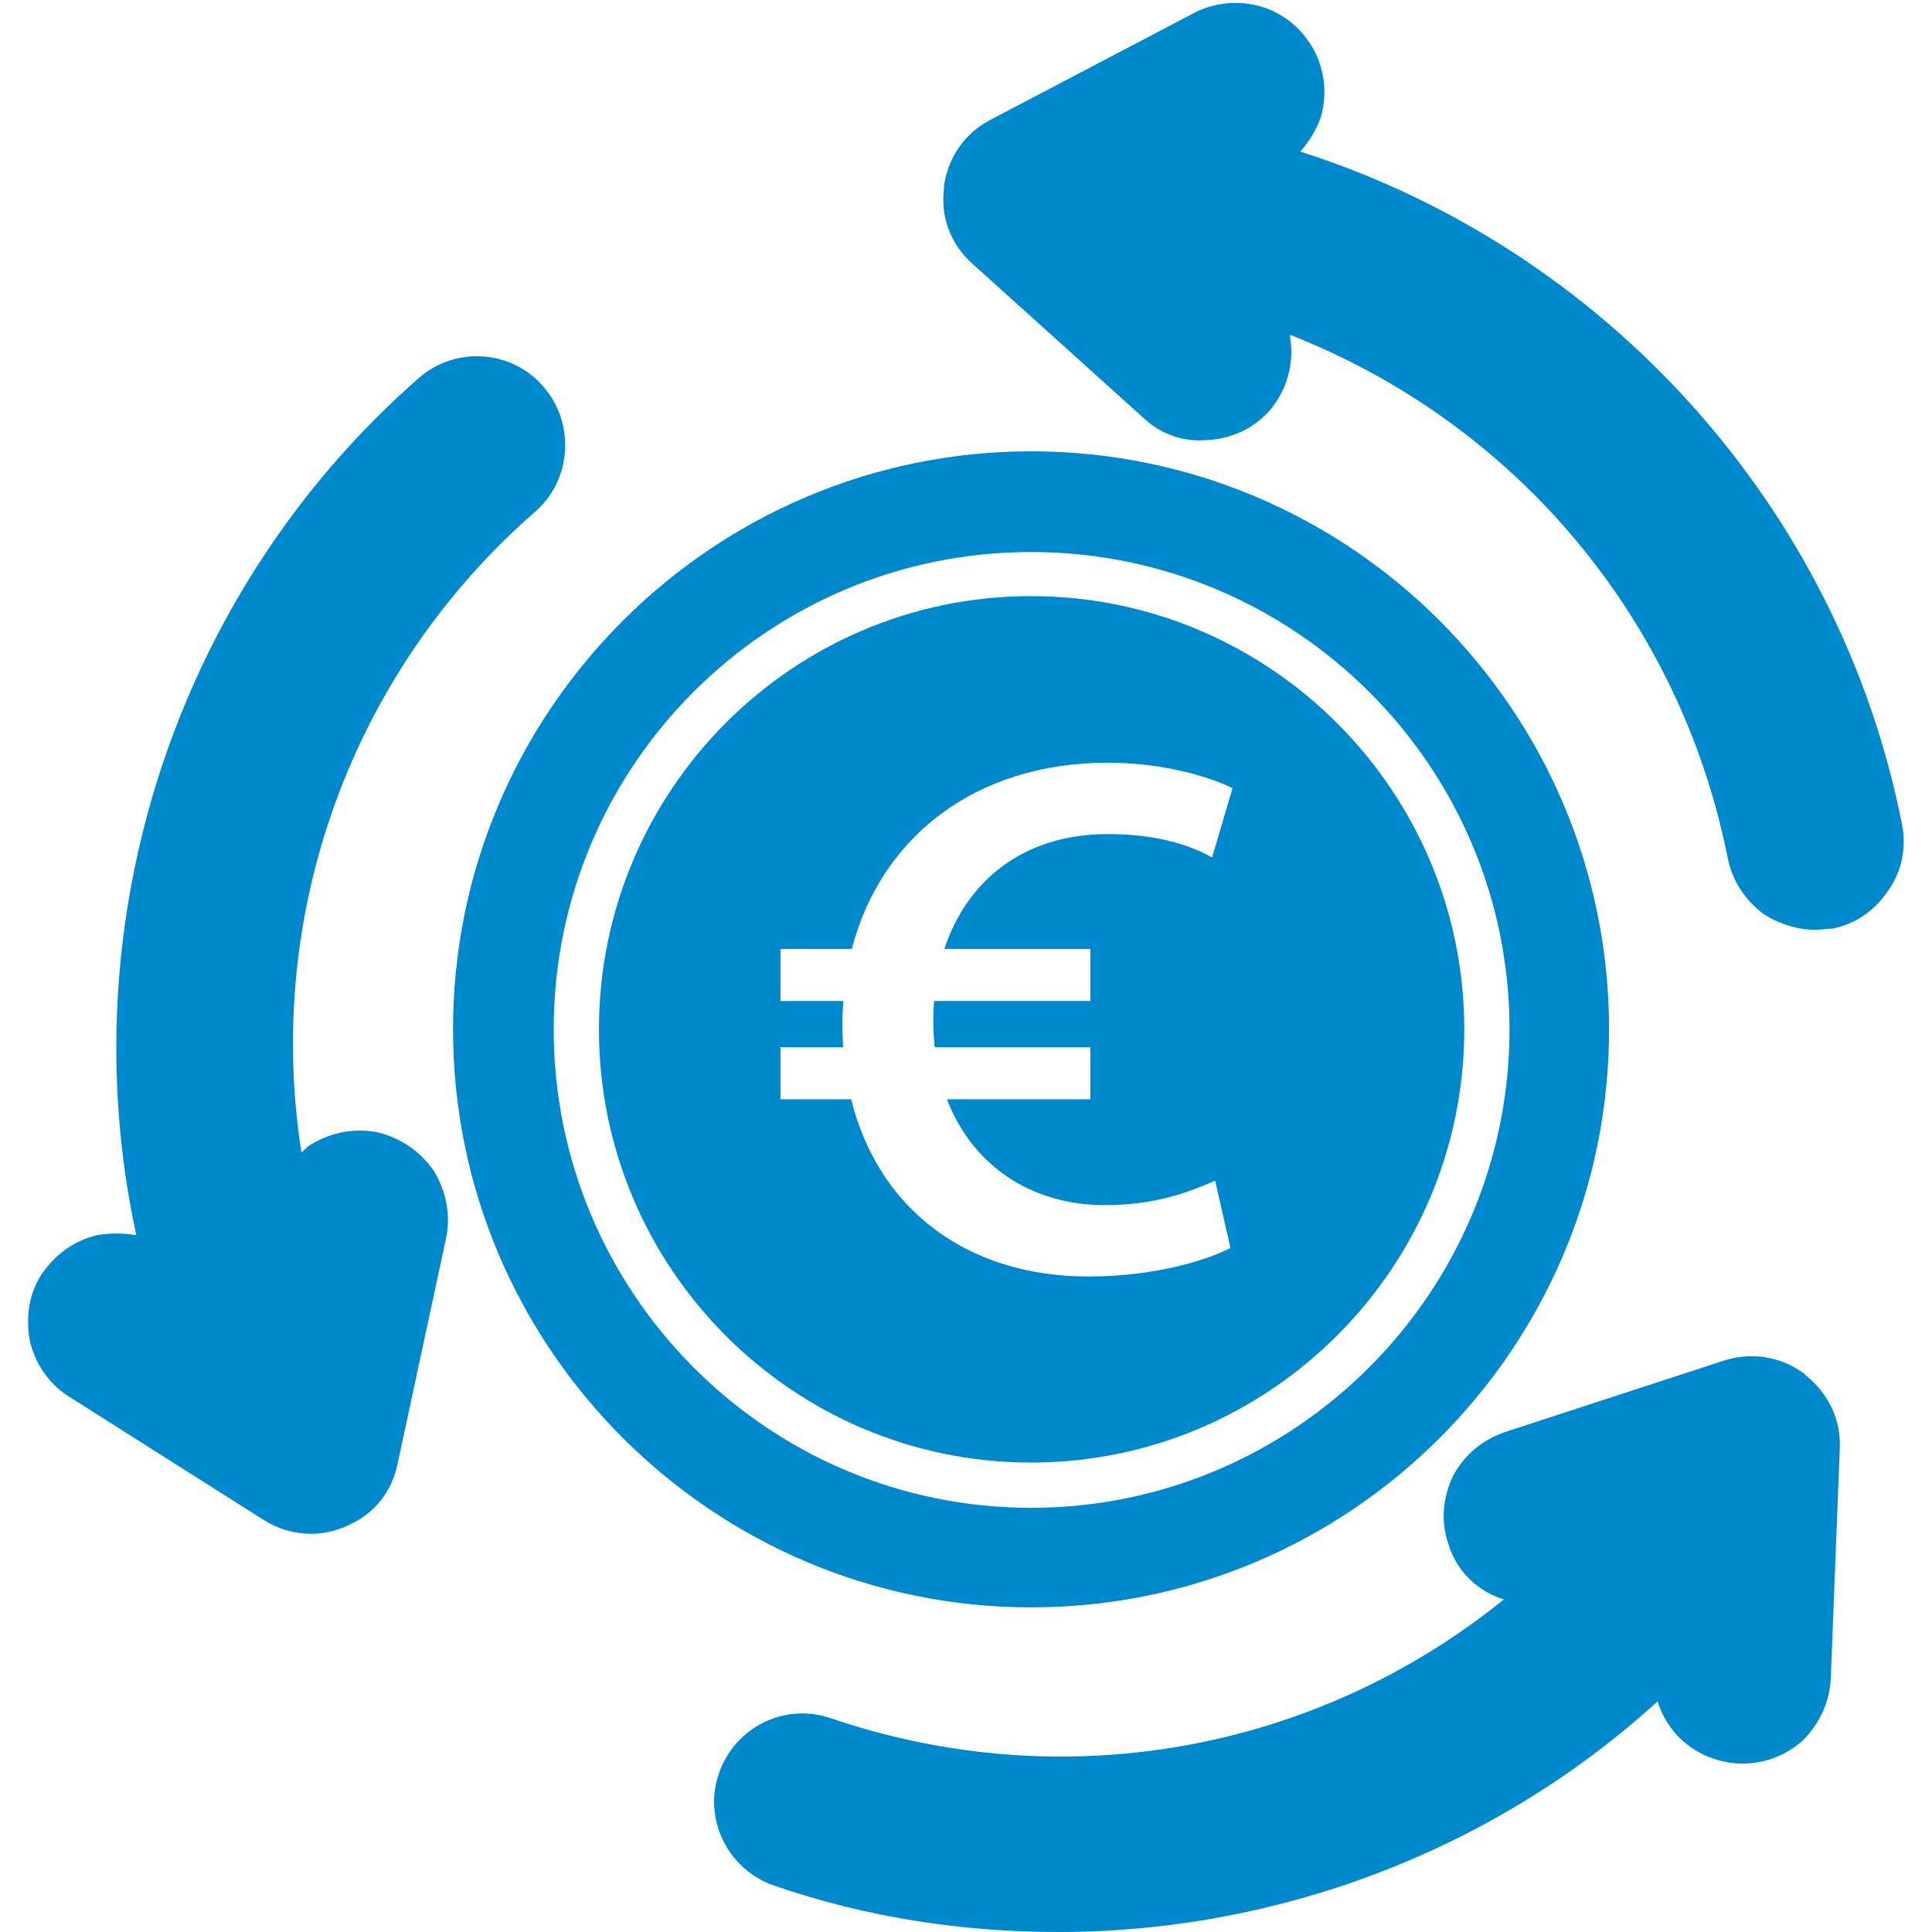
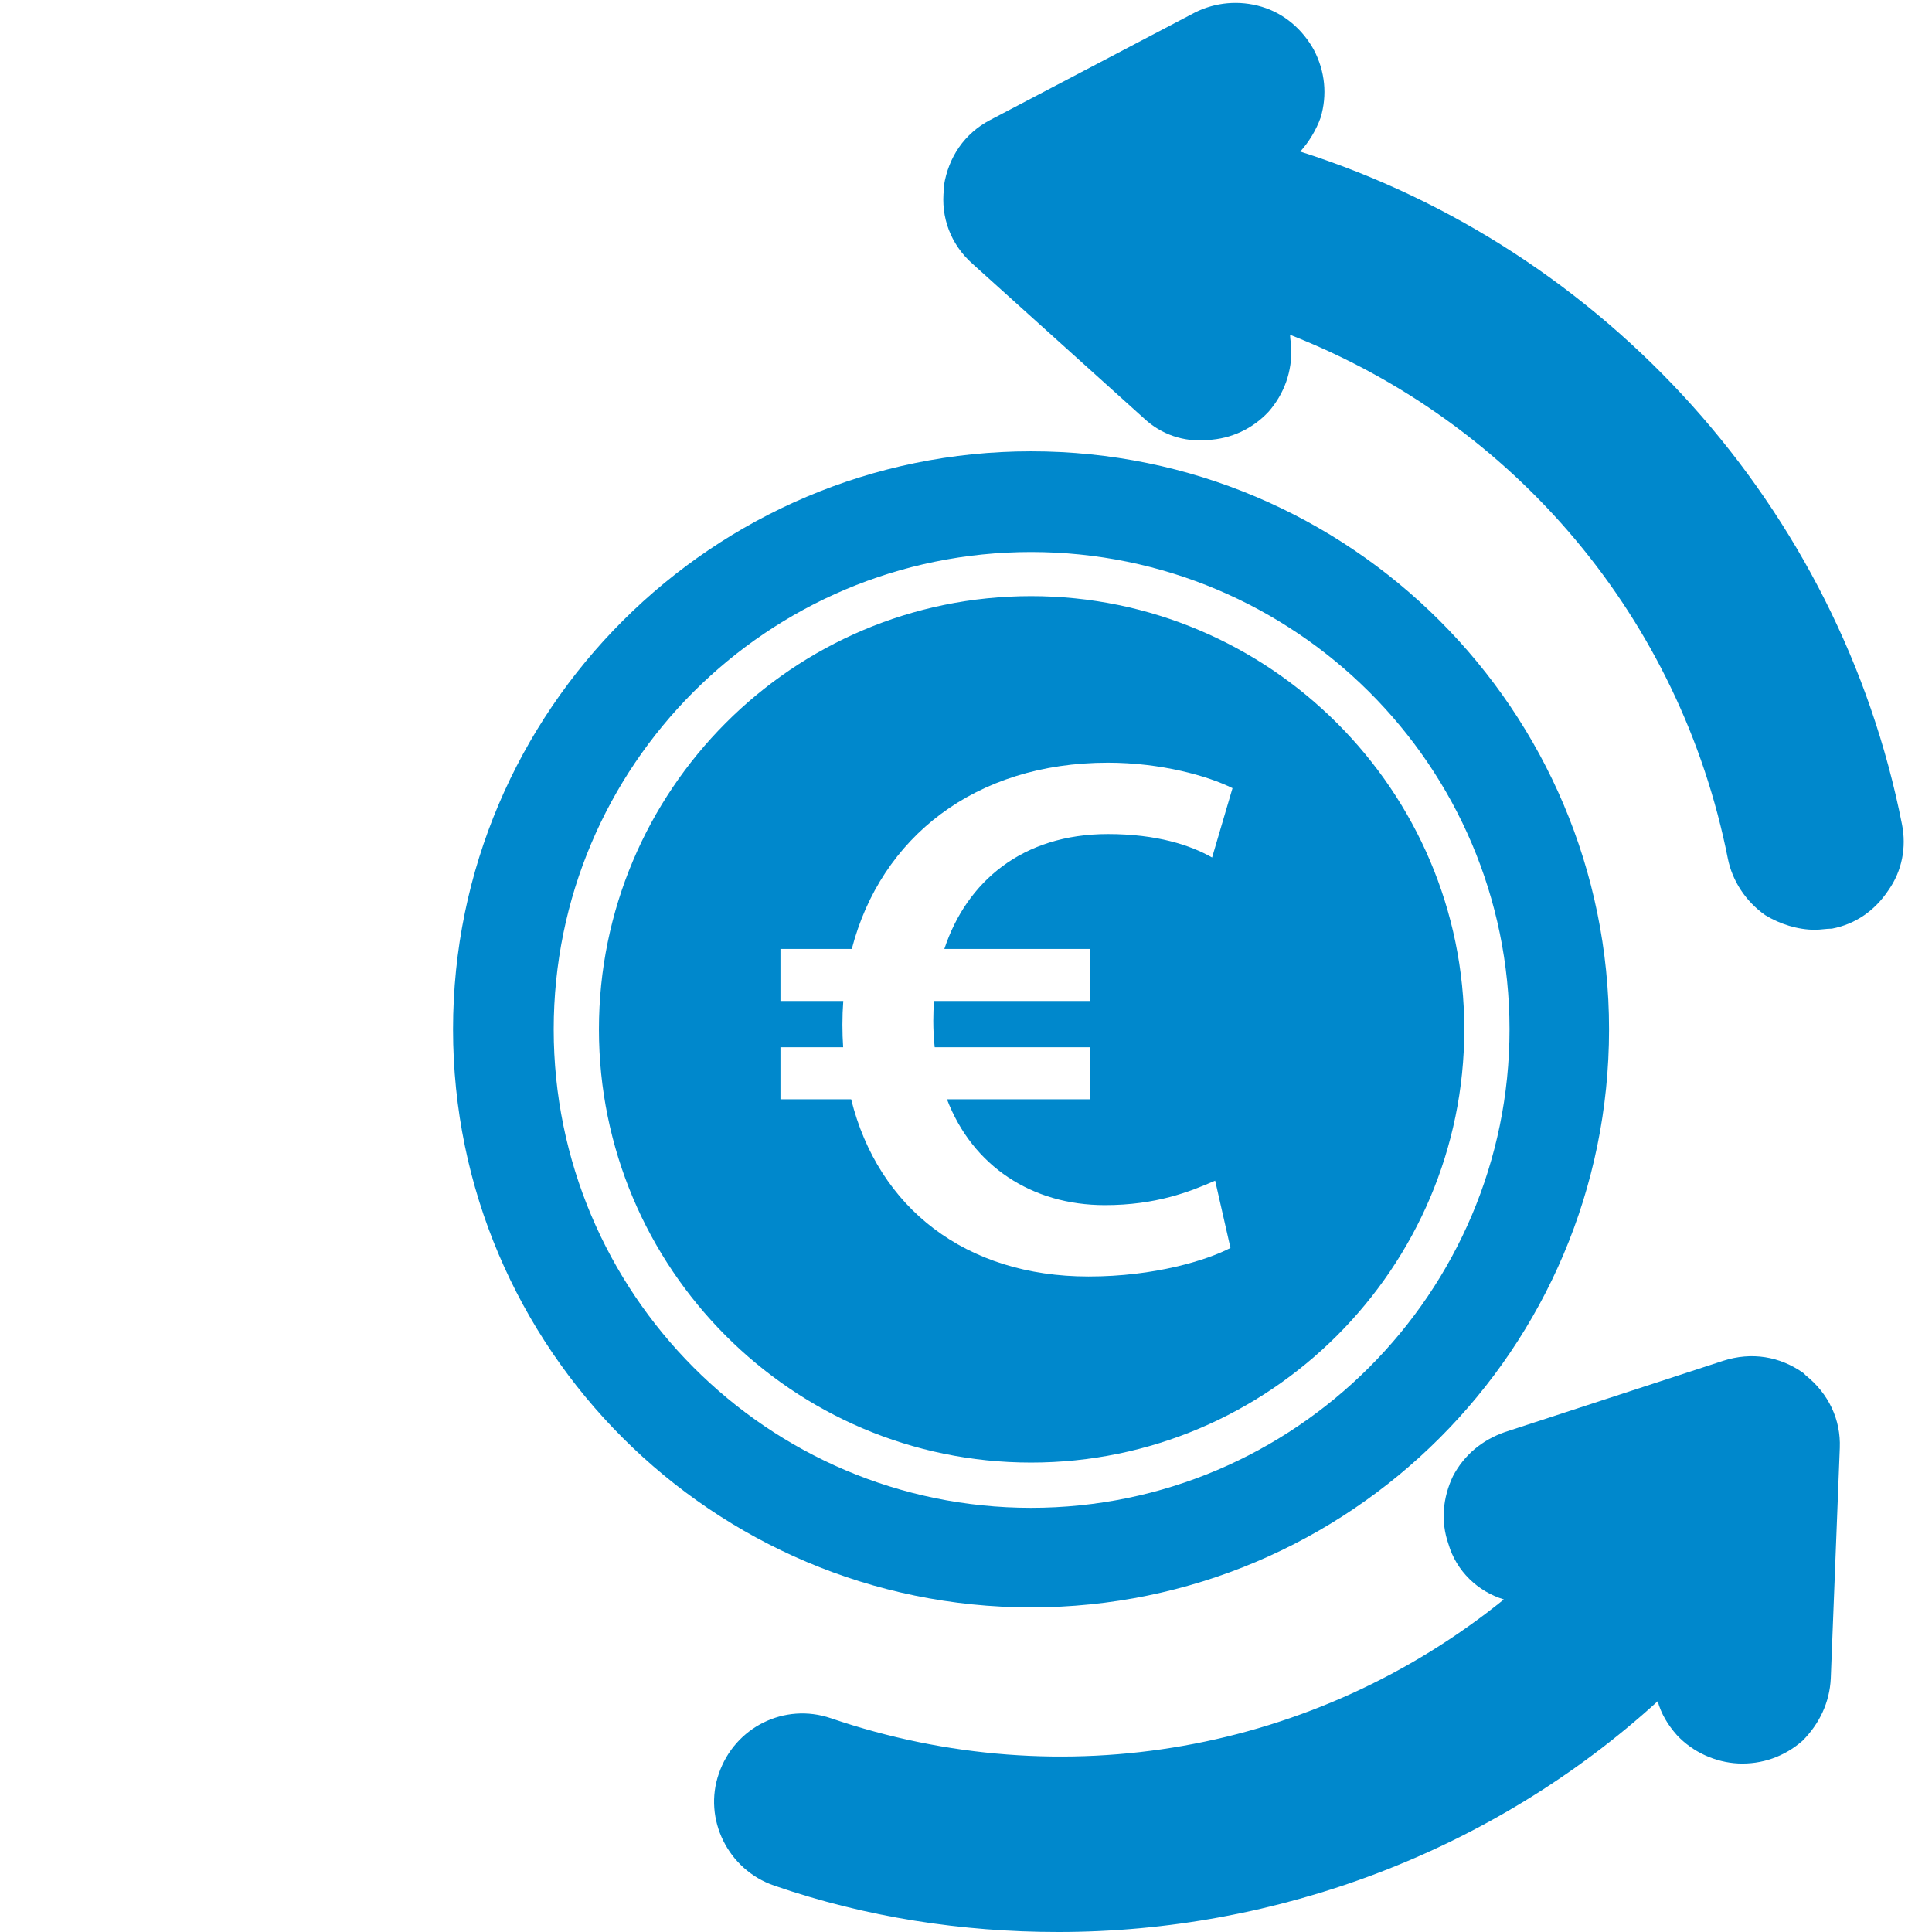
<svg xmlns="http://www.w3.org/2000/svg" width="500" viewBox="0 0 375 375" height="500" preserveAspectRatio="xMidYMid meet">
  <defs>
    <clipPath id="235c6e099e">
      <path d="M 145.367 131.25 L 257.867 131.25 L 257.867 265 L 145.367 265 Z M 145.367 131.25 " clip-rule="nonzero" />
    </clipPath>
    <clipPath id="a2c3c03443">
      <path d="M 201.617 131.25 C 170.551 131.25 145.367 161.176 145.367 198.09 C 145.367 235.004 170.551 264.926 201.617 264.926 C 232.684 264.926 257.867 235.004 257.867 198.09 C 257.867 161.176 232.684 131.25 201.617 131.25 Z M 201.617 131.25 " clip-rule="nonzero" />
    </clipPath>
    <clipPath id="466c0aa2e1">
      <path d="M 151.484 148.027 L 239.234 148.027 L 239.234 247.777 L 151.484 247.777 Z M 151.484 148.027 " clip-rule="nonzero" />
    </clipPath>
  </defs>
  <rect x="-37.5" width="450" fill="#ffffff" y="-37.5" height="450" fill-opacity="1" />
  <rect x="-37.5" width="450" fill="#ffffff" y="-37.5" height="450" fill-opacity="1" />
  <path fill="#0088cc" d="M 200.125 311.988 C 138.43 311.988 87.934 261.711 87.934 199.797 C 87.934 137.879 138.43 87.602 200.125 87.602 C 262.039 87.602 312.316 137.879 312.316 199.797 C 312.316 261.711 262.039 311.988 200.125 311.988 Z M 200.125 292.668 C 148.969 292.668 107.473 250.953 107.473 199.797 C 107.473 148.641 148.969 107.145 200.125 107.145 C 251.281 107.145 292.996 148.641 292.996 199.797 C 292.996 250.953 251.281 292.668 200.125 292.668 Z M 200.125 115.707 C 153.797 115.707 116.254 153.469 116.254 199.797 C 116.254 246.121 153.797 283.883 200.125 283.883 C 246.449 283.883 284.215 246.121 284.215 199.797 C 284.215 153.469 246.449 115.707 200.125 115.707 Z M 195.734 248.754 C 183 246.559 173.34 235.582 173.34 222.191 C 173.34 219.773 175.316 217.797 177.73 217.797 C 180.145 217.797 182.121 219.773 182.121 222.191 C 182.121 230.754 188.051 237.777 195.734 239.754 L 195.734 203.965 C 183 201.77 173.34 190.793 173.34 177.402 C 173.34 164.227 183 153.031 195.734 151.055 L 195.734 141.176 C 195.734 138.758 197.711 136.781 200.125 136.781 C 202.539 136.781 204.516 138.758 204.516 141.176 L 204.516 151.055 C 217.25 153.031 226.91 164.227 226.91 177.402 C 226.91 179.816 224.934 181.793 222.52 181.793 C 220.105 181.793 218.129 179.816 218.129 177.402 C 218.129 169.059 212.418 161.812 204.516 159.836 L 204.516 195.844 C 217.25 197.82 226.91 209.016 226.91 222.191 C 226.91 235.582 217.25 246.559 204.516 248.754 L 204.516 258.418 C 204.516 260.832 202.539 262.809 200.125 262.809 C 197.711 262.809 195.734 260.832 195.734 258.418 Z M 204.516 239.754 C 212.418 237.777 218.129 230.754 218.129 222.191 C 218.129 213.848 212.418 206.82 204.516 204.844 Z M 195.734 159.836 C 188.051 161.812 182.121 169.059 182.121 177.402 C 182.121 185.742 188.051 192.988 195.734 194.965 Z M 195.734 159.836 " fill-opacity="1" fill-rule="evenodd" />
  <path fill="#0088cc" d="M 352.277 180.473 C 348.984 180.473 345.469 179.375 342.617 177.621 C 338.883 174.984 336.25 171.035 335.371 166.641 C 326.148 120.098 294.094 82.113 250.402 64.988 C 250.402 65.867 250.621 66.746 250.621 67.402 C 250.84 72.016 249.305 76.406 246.23 79.918 C 243.156 83.211 238.984 85.188 234.375 85.406 C 229.766 85.848 225.375 84.309 222.078 81.234 L 188.707 51.156 C 184.535 47.426 182.559 42.156 183.219 36.664 L 183.219 36.008 C 184.098 30.52 187.172 25.906 192.219 23.273 L 231.961 2.414 C 235.91 0.438 240.523 0 244.914 1.316 C 249.305 2.633 252.816 5.707 255.012 9.66 C 257.207 13.832 257.648 18.441 256.332 22.832 C 255.453 25.25 254.137 27.445 252.379 29.422 C 311.66 48.301 357.105 98.582 369.184 160.055 C 370.059 164.445 369.184 169.059 366.547 172.789 C 363.914 176.742 360.18 179.375 355.57 180.254 C 354.473 180.254 353.375 180.473 352.277 180.473 Z M 352.277 180.473 " fill-opacity="1" fill-rule="evenodd" />
-   <path fill="#0088cc" d="M 60.488 297.715 C 57.195 297.715 54.121 296.84 51.266 295.082 L 13.504 271.152 C 9.551 268.734 6.914 264.785 5.816 260.391 C 4.941 255.781 5.598 251.172 8.016 247.438 C 10.648 243.488 14.379 240.852 18.773 239.754 C 21.406 239.316 24.043 239.316 26.457 239.754 C 13.281 178.938 34.141 114.609 81.344 73.332 C 88.371 67.184 99.348 67.844 105.496 75.086 C 111.645 82.113 110.984 93.09 103.961 99.238 C 68.172 130.414 51.266 177.402 58.512 223.727 C 58.949 223.289 59.609 222.629 60.27 222.191 C 64.219 219.773 68.832 218.895 73.223 219.773 C 77.832 220.871 81.566 223.508 84.199 227.238 C 86.613 231.191 87.492 235.801 86.613 240.191 L 77.172 284.105 C 76.074 289.594 72.562 293.984 67.293 296.18 L 66.855 296.398 C 64.66 297.277 62.465 297.715 60.488 297.715 Z M 60.488 297.715 " fill-opacity="1" fill-rule="evenodd" />
  <path fill="#0088cc" d="M 205.395 375 C 186.73 375 168.07 372.145 150.285 366 C 141.285 362.926 136.453 353.043 139.527 344.262 C 142.602 335.262 152.262 330.43 161.262 333.504 C 206.273 348.871 255.234 340.09 291.898 310.449 C 286.848 308.914 282.676 304.961 281.141 299.691 C 279.602 295.301 280.043 290.691 282.02 286.52 C 284.215 282.348 287.727 279.492 292.117 277.957 L 334.492 264.125 C 339.98 262.367 345.469 263.246 350.082 266.539 L 350.52 266.98 C 354.91 270.492 357.324 275.543 357.105 281.031 L 355.352 325.82 C 355.129 330.43 353.152 334.602 349.859 337.895 C 346.348 340.969 341.957 342.504 337.348 342.285 C 332.957 342.066 328.562 340.09 325.492 336.797 C 323.734 334.82 322.418 332.625 321.758 330.211 C 289.703 359.41 247.77 375 205.395 375 Z M 205.395 375 " fill-opacity="1" fill-rule="evenodd" />
  <g clip-path="url(#235c6e099e)">
    <g clip-path="url(#a2c3c03443)">
      <path fill="#0088cc" d="M 145.367 131.25 L 257.867 131.25 L 257.867 264.844 L 145.367 264.844 Z M 145.367 131.25 " fill-opacity="1" fill-rule="nonzero" />
    </g>
  </g>
  <g clip-path="url(#466c0aa2e1)">
    <path fill="#ffffff" d="M 215.047 161.891 C 224.562 161.891 231.102 164.066 235.266 166.441 L 239.23 152.984 C 234.473 150.613 225.355 148.039 215.047 148.039 C 189.227 148.039 170.953 162.566 165.332 184.188 L 151.484 184.188 L 151.484 194.289 L 163.68 194.289 C 163.57 195.801 163.512 197.332 163.512 198.891 C 163.512 200.449 163.562 201.832 163.656 203.266 L 151.484 203.266 L 151.484 213.367 L 165.207 213.367 C 170.438 234.449 187.422 247.766 211.281 247.766 C 224.164 247.766 234.273 244.598 238.832 242.227 L 235.859 229.164 C 230.902 231.34 224.363 233.914 214.453 233.914 C 200.297 233.914 188.777 226.359 183.805 213.367 L 211.641 213.367 L 211.641 203.266 L 181.422 203.266 C 181.246 201.598 181.152 199.879 181.152 198.102 C 181.152 196.812 181.203 195.543 181.301 194.289 L 211.641 194.289 L 211.641 184.188 L 183.297 184.188 C 187.633 171.098 198.473 161.891 215.047 161.891 Z M 215.047 161.891 " fill-opacity="1" fill-rule="nonzero" />
  </g>
</svg>